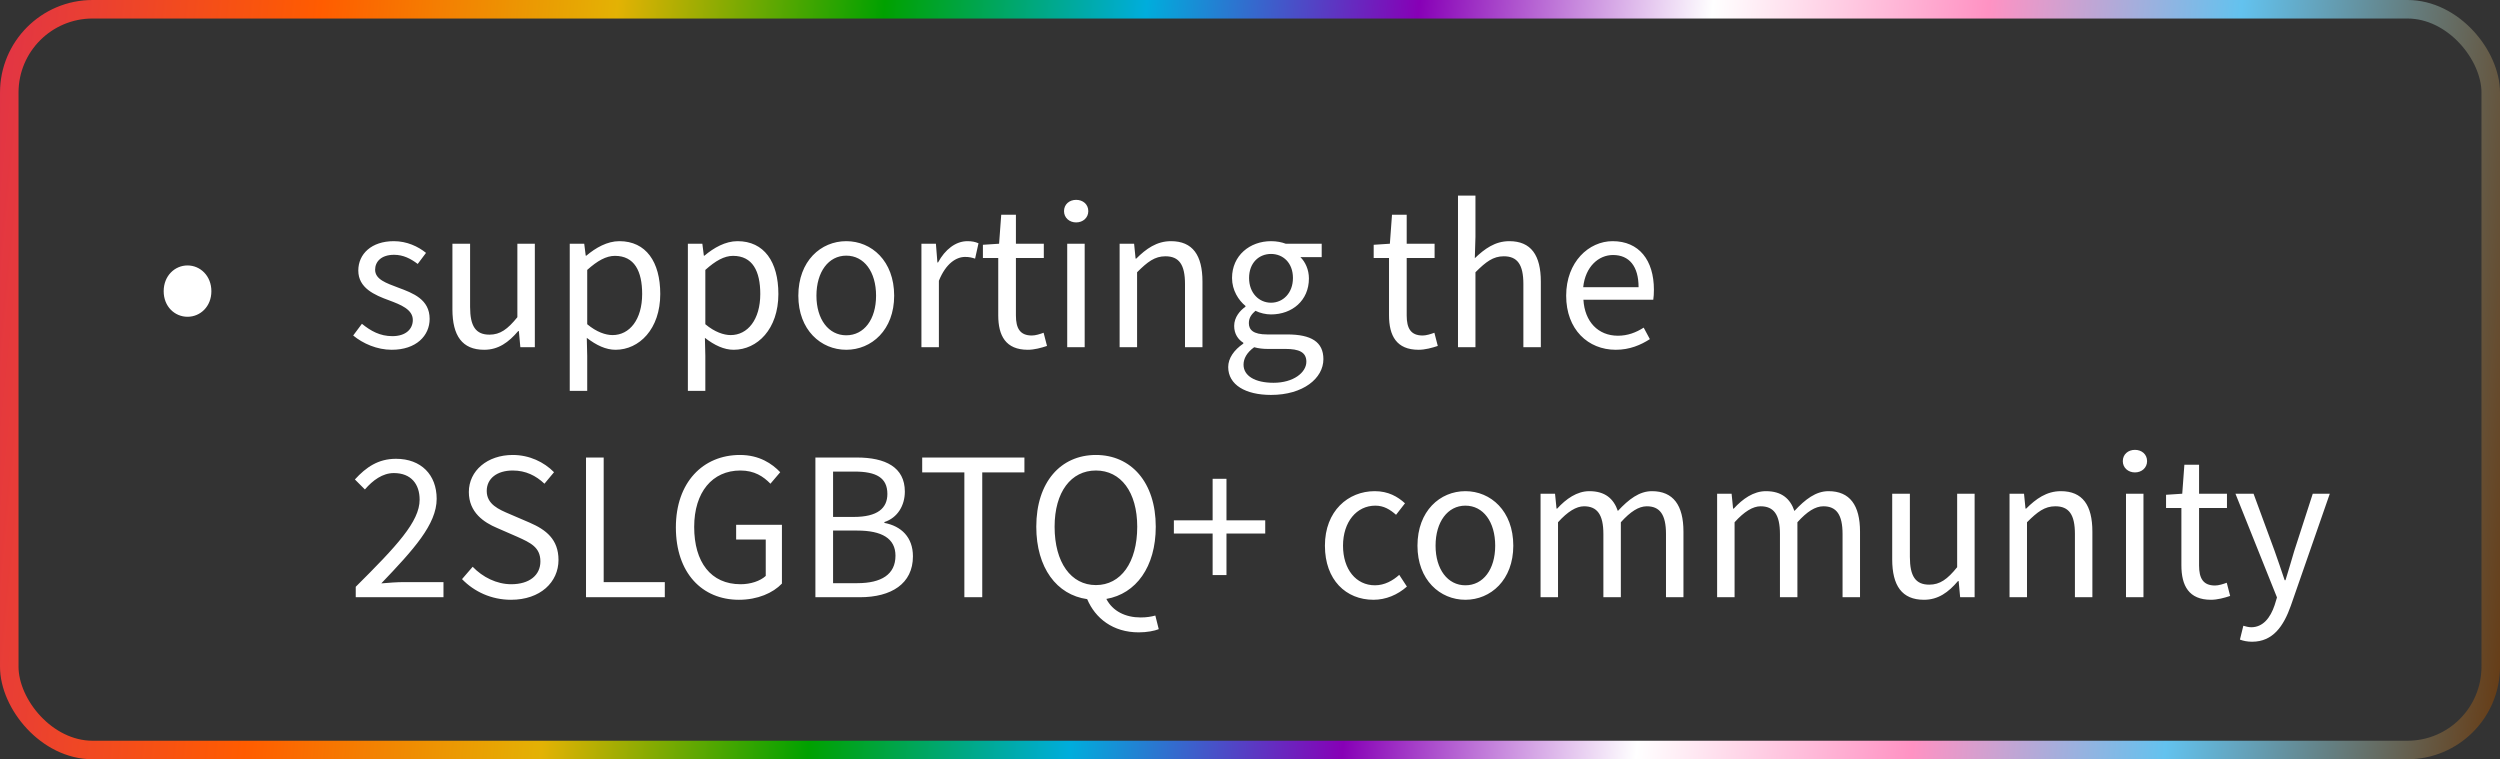
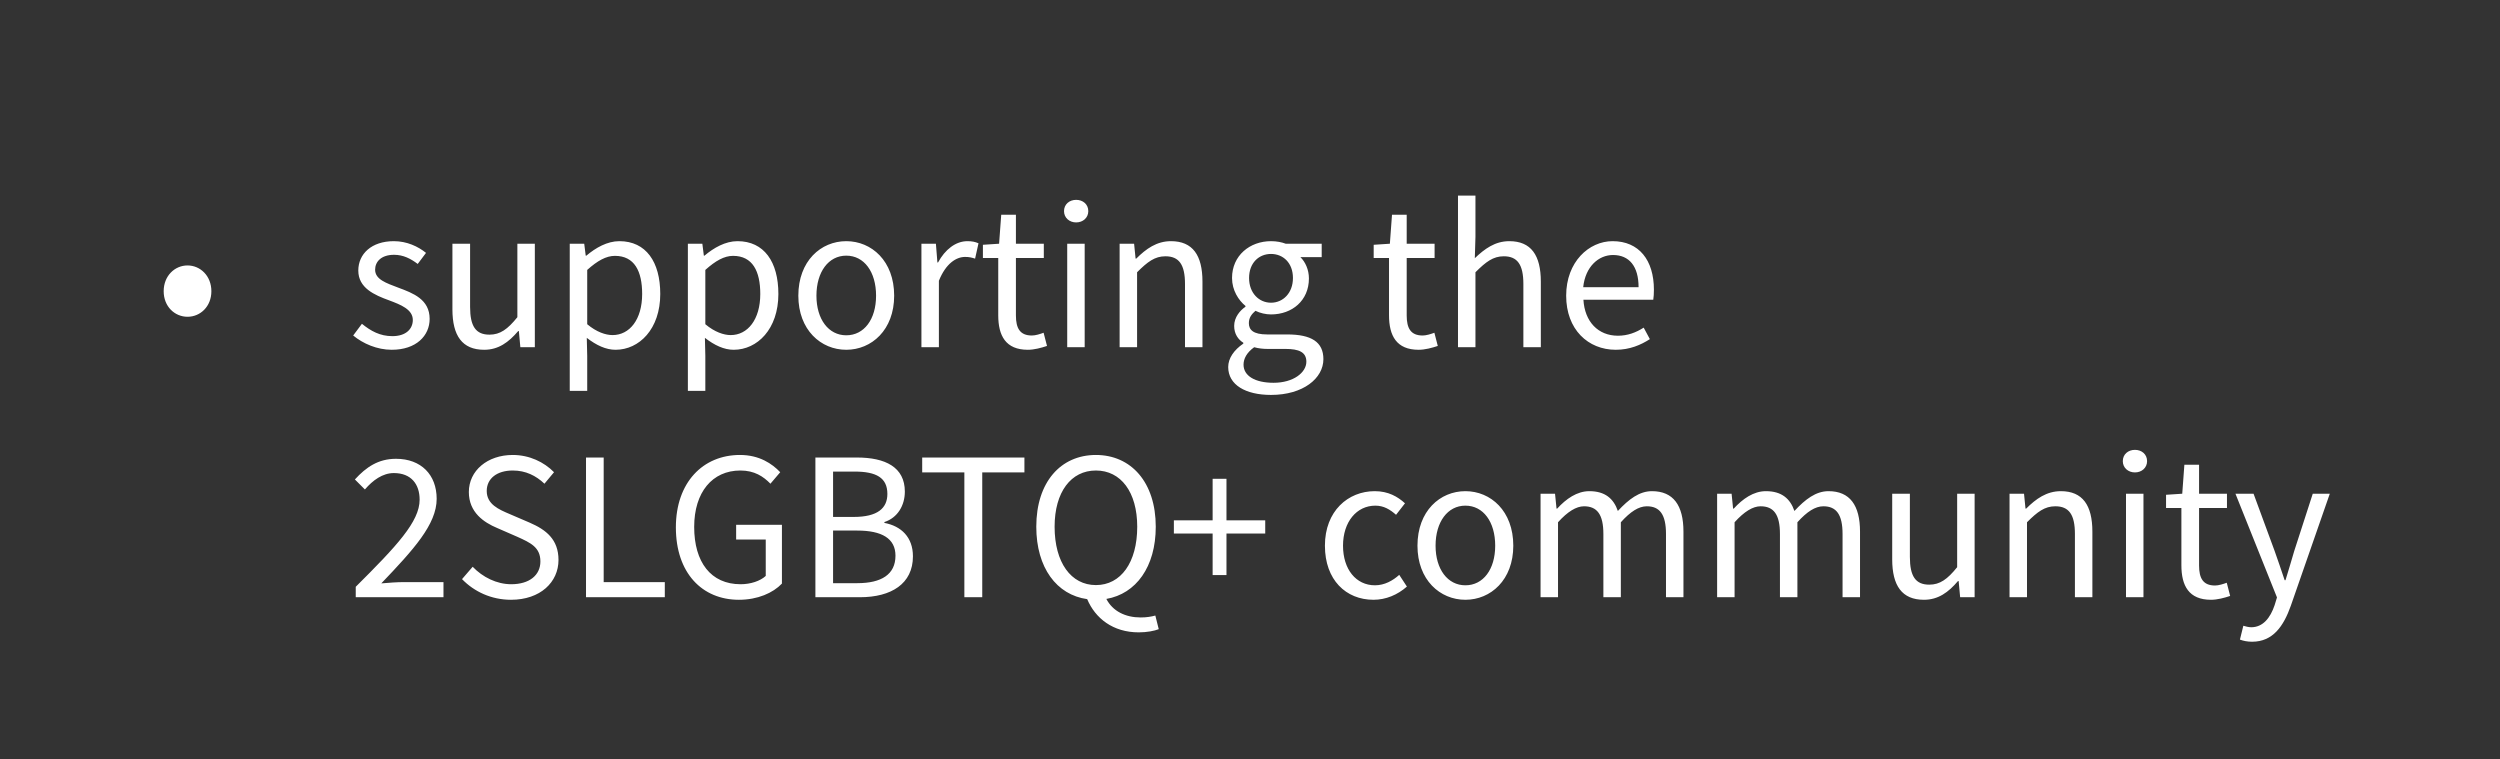
<svg xmlns="http://www.w3.org/2000/svg" width="270" height="82" viewBox="0 0 270 82" fill="none">
  <rect x="0" y="0" width="270" height="82" fill="#333333" stroke="none" />
-   <rect x="1" y="1" width="268" height="80" rx="9" stroke="url(#paint0_linear_23_892)" stroke-width="2" />
  <path d="M20.253 34.211C18.873 34.211 17.677 33.107 17.677 31.451C17.677 29.795 18.873 28.668 20.253 28.668C21.633 28.668 22.829 29.795 22.829 31.451C22.829 33.107 21.633 34.211 20.253 34.211ZM42.307 37.776C40.72 37.776 39.202 37.109 38.144 36.235L39.087 34.97C40.053 35.752 41.042 36.304 42.376 36.304C43.848 36.304 44.584 35.522 44.584 34.556C44.584 33.406 43.25 32.9 42.031 32.44C40.444 31.865 38.696 31.106 38.696 29.22C38.696 27.426 40.122 26.046 42.537 26.046C43.94 26.046 45.159 26.621 46.01 27.311L45.113 28.507C44.354 27.932 43.549 27.518 42.56 27.518C41.157 27.518 40.513 28.277 40.513 29.128C40.513 30.186 41.732 30.577 42.997 31.06C44.607 31.658 46.401 32.325 46.401 34.441C46.401 36.258 44.952 37.776 42.307 37.776ZM52.288 37.776C49.919 37.776 48.861 36.258 48.861 33.406V26.322H50.77V33.153C50.77 35.246 51.391 36.143 52.863 36.143C54.013 36.143 54.818 35.568 55.876 34.257V26.322H57.762V37.5H56.198L56.037 35.752H55.968C54.933 36.971 53.829 37.776 52.288 37.776ZM61.532 42.215V26.322H63.096L63.258 27.61H63.327C64.338 26.759 65.581 26.046 66.891 26.046C69.766 26.046 71.308 28.277 71.308 31.75C71.308 35.545 69.031 37.776 66.478 37.776C65.442 37.776 64.407 37.293 63.373 36.488L63.419 38.443V42.215H61.532ZM66.156 36.189C67.996 36.189 69.353 34.51 69.353 31.75C69.353 29.289 68.525 27.633 66.409 27.633C65.466 27.633 64.522 28.162 63.419 29.151V35.016C64.43 35.867 65.419 36.189 66.156 36.189ZM74.29 42.215V26.322H75.854L76.015 27.61H76.084C77.096 26.759 78.338 26.046 79.649 26.046C82.524 26.046 84.065 28.277 84.065 31.75C84.065 35.545 81.788 37.776 79.235 37.776C78.2 37.776 77.165 37.293 76.13 36.488L76.176 38.443V42.215H74.29ZM78.913 36.189C80.753 36.189 82.11 34.51 82.11 31.75C82.11 29.289 81.282 27.633 79.166 27.633C78.223 27.633 77.28 28.162 76.176 29.151V35.016C77.188 35.867 78.177 36.189 78.913 36.189ZM91.395 37.776C88.658 37.776 86.22 35.637 86.22 31.934C86.22 28.185 88.658 26.046 91.395 26.046C94.132 26.046 96.57 28.185 96.57 31.934C96.57 35.637 94.132 37.776 91.395 37.776ZM91.395 36.212C93.327 36.212 94.615 34.487 94.615 31.934C94.615 29.358 93.327 27.61 91.395 27.61C89.486 27.61 88.175 29.358 88.175 31.934C88.175 34.487 89.486 36.212 91.395 36.212ZM99.514 37.5V26.322H101.078L101.239 28.346H101.308C102.067 26.943 103.217 26.046 104.482 26.046C104.965 26.046 105.31 26.115 105.678 26.276L105.31 27.932C104.942 27.817 104.689 27.748 104.229 27.748C103.286 27.748 102.159 28.438 101.4 30.324V37.5H99.514ZM111.007 37.776C108.615 37.776 107.81 36.258 107.81 34.05V27.863H106.154V26.437L107.902 26.322L108.132 23.194H109.719V26.322H112.732V27.863H109.719V34.073C109.719 35.453 110.156 36.235 111.444 36.235C111.835 36.235 112.341 36.074 112.709 35.936L113.077 37.362C112.456 37.569 111.697 37.776 111.007 37.776ZM115.259 37.5V26.322H117.145V37.5H115.259ZM116.225 24.022C115.489 24.022 114.914 23.516 114.914 22.803C114.914 22.067 115.489 21.584 116.225 21.584C116.961 21.584 117.536 22.067 117.536 22.803C117.536 23.516 116.961 24.022 116.225 24.022ZM120.919 37.5V26.322H122.483L122.644 27.932H122.713C123.771 26.874 124.921 26.046 126.462 26.046C128.808 26.046 129.866 27.564 129.866 30.416V37.5H127.98V30.669C127.98 28.576 127.336 27.679 125.864 27.679C124.714 27.679 123.932 28.277 122.805 29.404V37.5H120.919ZM137.269 42.652C134.532 42.652 132.646 41.571 132.646 39.639C132.646 38.696 133.267 37.799 134.279 37.109V37.017C133.727 36.672 133.29 36.074 133.29 35.2C133.29 34.257 133.934 33.521 134.509 33.13V33.038C133.773 32.44 133.06 31.359 133.06 30.025C133.06 27.587 134.992 26.046 137.269 26.046C137.89 26.046 138.442 26.161 138.856 26.322H142.743V27.771H140.443C140.972 28.277 141.363 29.128 141.363 30.071C141.363 32.463 139.546 33.958 137.269 33.958C136.717 33.958 136.096 33.82 135.59 33.567C135.199 33.912 134.877 34.28 134.877 34.901C134.877 35.614 135.337 36.12 136.855 36.12H139.017C141.616 36.12 142.927 36.925 142.927 38.788C142.927 40.858 140.742 42.652 137.269 42.652ZM137.269 32.693C138.557 32.693 139.638 31.658 139.638 30.025C139.638 28.392 138.58 27.426 137.269 27.426C135.958 27.426 134.9 28.392 134.9 30.025C134.9 31.658 135.981 32.693 137.269 32.693ZM137.545 41.341C139.684 41.341 141.087 40.237 141.087 39.064C141.087 38.029 140.282 37.684 138.833 37.684H136.901C136.464 37.684 135.935 37.638 135.452 37.5C134.647 38.075 134.302 38.742 134.302 39.386C134.302 40.582 135.521 41.341 137.545 41.341ZM153.211 37.776C150.819 37.776 150.014 36.258 150.014 34.05V27.863H148.358V26.437L150.106 26.322L150.336 23.194H151.923V26.322H154.936V27.863H151.923V34.073C151.923 35.453 152.36 36.235 153.648 36.235C154.039 36.235 154.545 36.074 154.913 35.936L155.281 37.362C154.66 37.569 153.901 37.776 153.211 37.776ZM157.463 37.5V21.124H159.349V25.586L159.28 27.886C160.338 26.874 161.465 26.046 163.006 26.046C165.352 26.046 166.41 27.564 166.41 30.416V37.5H164.524V30.669C164.524 28.576 163.88 27.679 162.408 27.679C161.258 27.679 160.476 28.277 159.349 29.404V37.5H157.463ZM174.505 37.776C171.515 37.776 169.146 35.591 169.146 31.934C169.146 28.277 171.607 26.046 174.16 26.046C177.012 26.046 178.622 28.093 178.622 31.29C178.622 31.681 178.599 32.095 178.553 32.371H171.009C171.147 34.74 172.596 36.258 174.735 36.258C175.793 36.258 176.69 35.913 177.518 35.384L178.185 36.626C177.219 37.247 176.023 37.776 174.505 37.776ZM170.986 31.014H176.966C176.966 28.76 175.954 27.541 174.206 27.541C172.642 27.541 171.216 28.806 170.986 31.014ZM38.42 64.5V63.373C42.836 58.98 45.32 56.335 45.32 53.966C45.32 52.287 44.4 51.091 42.537 51.091C41.318 51.091 40.26 51.873 39.409 52.862L38.328 51.781C39.547 50.447 40.858 49.55 42.767 49.55C45.481 49.55 47.16 51.275 47.16 53.874C47.16 56.634 44.653 59.371 41.18 63.005C41.985 62.936 42.882 62.867 43.641 62.867H47.896V64.5H38.42ZM55.189 64.776C53.073 64.776 51.21 63.902 49.899 62.545L51.049 61.211C52.13 62.338 53.648 63.097 55.212 63.097C57.19 63.097 58.363 62.108 58.363 60.636C58.363 59.095 57.282 58.612 55.856 57.968L53.694 57.025C52.268 56.427 50.635 55.346 50.635 53.138C50.635 50.838 52.636 49.136 55.373 49.136C57.167 49.136 58.754 49.895 59.835 50.999L58.8 52.241C57.88 51.367 56.776 50.815 55.373 50.815C53.694 50.815 52.567 51.666 52.567 53.023C52.567 54.472 53.878 55.024 55.074 55.53L57.213 56.45C58.961 57.209 60.318 58.244 60.318 60.475C60.318 62.867 58.363 64.776 55.189 64.776ZM63.289 64.5V49.412H65.198V62.867H71.799V64.5H63.289ZM79.802 64.776C75.823 64.776 72.994 61.878 72.994 56.956C72.994 52.103 75.915 49.136 79.917 49.136C82.01 49.136 83.39 50.079 84.264 50.999L83.206 52.241C82.447 51.459 81.481 50.815 79.963 50.815C76.927 50.815 74.972 53.161 74.972 56.91C74.972 60.705 76.766 63.097 79.986 63.097C81.067 63.097 82.102 62.752 82.7 62.2V58.267H79.503V56.68H84.448V63.028C83.482 64.04 81.826 64.776 79.802 64.776ZM88.063 64.5V49.412H92.548C95.607 49.412 97.723 50.447 97.723 53.092C97.723 54.587 96.941 55.921 95.515 56.381V56.473C97.332 56.818 98.597 58.014 98.597 60.084C98.597 63.051 96.251 64.5 92.87 64.5H88.063ZM89.972 55.829H92.203C94.779 55.829 95.837 54.886 95.837 53.345C95.837 51.597 94.641 50.93 92.295 50.93H89.972V55.829ZM89.972 62.982H92.594C95.193 62.982 96.711 62.039 96.711 60.015C96.711 58.152 95.239 57.301 92.594 57.301H89.972V62.982ZM104.151 64.5V51.022H99.597V49.412H110.637V51.022H106.083V64.5H104.151ZM118.359 63.189C121.05 63.189 122.821 60.751 122.821 56.887C122.821 53.138 121.05 50.815 118.359 50.815C115.668 50.815 113.897 53.138 113.897 56.887C113.897 60.751 115.668 63.189 118.359 63.189ZM122.982 68.295C120.199 68.295 118.29 66.777 117.416 64.707C114.127 64.247 111.919 61.326 111.919 56.887C111.919 52.057 114.564 49.136 118.359 49.136C122.154 49.136 124.822 52.08 124.822 56.887C124.822 61.234 122.683 64.132 119.486 64.684C120.176 66.018 121.556 66.685 123.189 66.685C123.856 66.685 124.362 66.593 124.776 66.478L125.144 67.95C124.684 68.134 123.879 68.295 122.982 68.295ZM130.964 62.108V57.623H126.778V56.197H130.964V51.712H132.459V56.197H136.645V57.623H132.459V62.108H130.964ZM148.335 64.776C145.368 64.776 143.091 62.637 143.091 58.934C143.091 55.185 145.598 53.046 148.473 53.046C149.945 53.046 150.957 53.644 151.739 54.357L150.773 55.599C150.129 55.024 149.439 54.61 148.542 54.61C146.518 54.61 145.046 56.358 145.046 58.934C145.046 61.487 146.449 63.212 148.496 63.212C149.531 63.212 150.428 62.706 151.118 62.085L151.946 63.35C150.934 64.247 149.669 64.776 148.335 64.776ZM158.261 64.776C155.524 64.776 153.086 62.637 153.086 58.934C153.086 55.185 155.524 53.046 158.261 53.046C160.998 53.046 163.436 55.185 163.436 58.934C163.436 62.637 160.998 64.776 158.261 64.776ZM158.261 63.212C160.193 63.212 161.481 61.487 161.481 58.934C161.481 56.358 160.193 54.61 158.261 54.61C156.352 54.61 155.041 56.358 155.041 58.934C155.041 61.487 156.352 63.212 158.261 63.212ZM166.38 64.5V53.322H167.944L168.105 54.932H168.174C169.14 53.874 170.313 53.046 171.647 53.046C173.349 53.046 174.269 53.851 174.729 55.185C175.902 53.92 177.052 53.046 178.409 53.046C180.709 53.046 181.813 54.564 181.813 57.416V64.5H179.927V57.669C179.927 55.576 179.26 54.679 177.857 54.679C176.983 54.679 176.086 55.254 175.051 56.404V64.5H173.165V57.669C173.165 55.576 172.498 54.679 171.072 54.679C170.244 54.679 169.301 55.254 168.266 56.404V64.5H166.38ZM185.449 64.5V53.322H187.013L187.174 54.932H187.243C188.209 53.874 189.382 53.046 190.716 53.046C192.418 53.046 193.338 53.851 193.798 55.185C194.971 53.92 196.121 53.046 197.478 53.046C199.778 53.046 200.882 54.564 200.882 57.416V64.5H198.996V57.669C198.996 55.576 198.329 54.679 196.926 54.679C196.052 54.679 195.155 55.254 194.12 56.404V64.5H192.234V57.669C192.234 55.576 191.567 54.679 190.141 54.679C189.313 54.679 188.37 55.254 187.335 56.404V64.5H185.449ZM207.785 64.776C205.416 64.776 204.358 63.258 204.358 60.406V53.322H206.267V60.153C206.267 62.246 206.888 63.143 208.36 63.143C209.51 63.143 210.315 62.568 211.373 61.257V53.322H213.259V64.5H211.695L211.534 62.752H211.465C210.43 63.971 209.326 64.776 207.785 64.776ZM217.03 64.5V53.322H218.594L218.755 54.932H218.824C219.882 53.874 221.032 53.046 222.573 53.046C224.919 53.046 225.977 54.564 225.977 57.416V64.5H224.091V57.669C224.091 55.576 223.447 54.679 221.975 54.679C220.825 54.679 220.043 55.277 218.916 56.404V64.5H217.03ZM229.608 64.5V53.322H231.494V64.5H229.608ZM230.574 51.022C229.838 51.022 229.263 50.516 229.263 49.803C229.263 49.067 229.838 48.584 230.574 48.584C231.31 48.584 231.885 49.067 231.885 49.803C231.885 50.516 231.31 51.022 230.574 51.022ZM238.787 64.776C236.395 64.776 235.59 63.258 235.59 61.05V54.863H233.934V53.437L235.682 53.322L235.912 50.194H237.499V53.322H240.512V54.863H237.499V61.073C237.499 62.453 237.936 63.235 239.224 63.235C239.615 63.235 240.121 63.074 240.489 62.936L240.857 64.362C240.236 64.569 239.477 64.776 238.787 64.776ZM243.223 69.307C242.717 69.307 242.28 69.215 241.912 69.077L242.28 67.582C242.51 67.651 242.855 67.743 243.131 67.743C244.396 67.743 245.201 66.731 245.661 65.351L245.914 64.523L241.429 53.322H243.384L245.661 59.509C246.006 60.475 246.397 61.625 246.742 62.66H246.834C247.156 61.648 247.478 60.498 247.777 59.509L249.778 53.322H251.618L247.409 65.42C246.627 67.628 245.477 69.307 243.223 69.307Z" fill="white" />
  <defs>
    <linearGradient id="paint0_linear_23_892" x1="0" y1="0" x2="288.422" y2="29.571" gradientUnits="userSpaceOnUse">
      <stop stop-color="#E13446" />
      <stop offset="0.119" stop-color="#FF5C00" />
      <stop offset="0.229" stop-color="#E3B204" />
      <stop offset="0.328" stop-color="#00A100" />
      <stop offset="0.425" stop-color="#00ADDC" />
      <stop offset="0.526" stop-color="#8700B6" />
      <stop offset="0.635" stop-color="white" />
      <stop offset="0.737" stop-color="#FF92C3" />
      <stop offset="0.831" stop-color="#63C2EE" />
      <stop offset="0.958" stop-color="#66370D" />
    </linearGradient>
  </defs>
</svg>